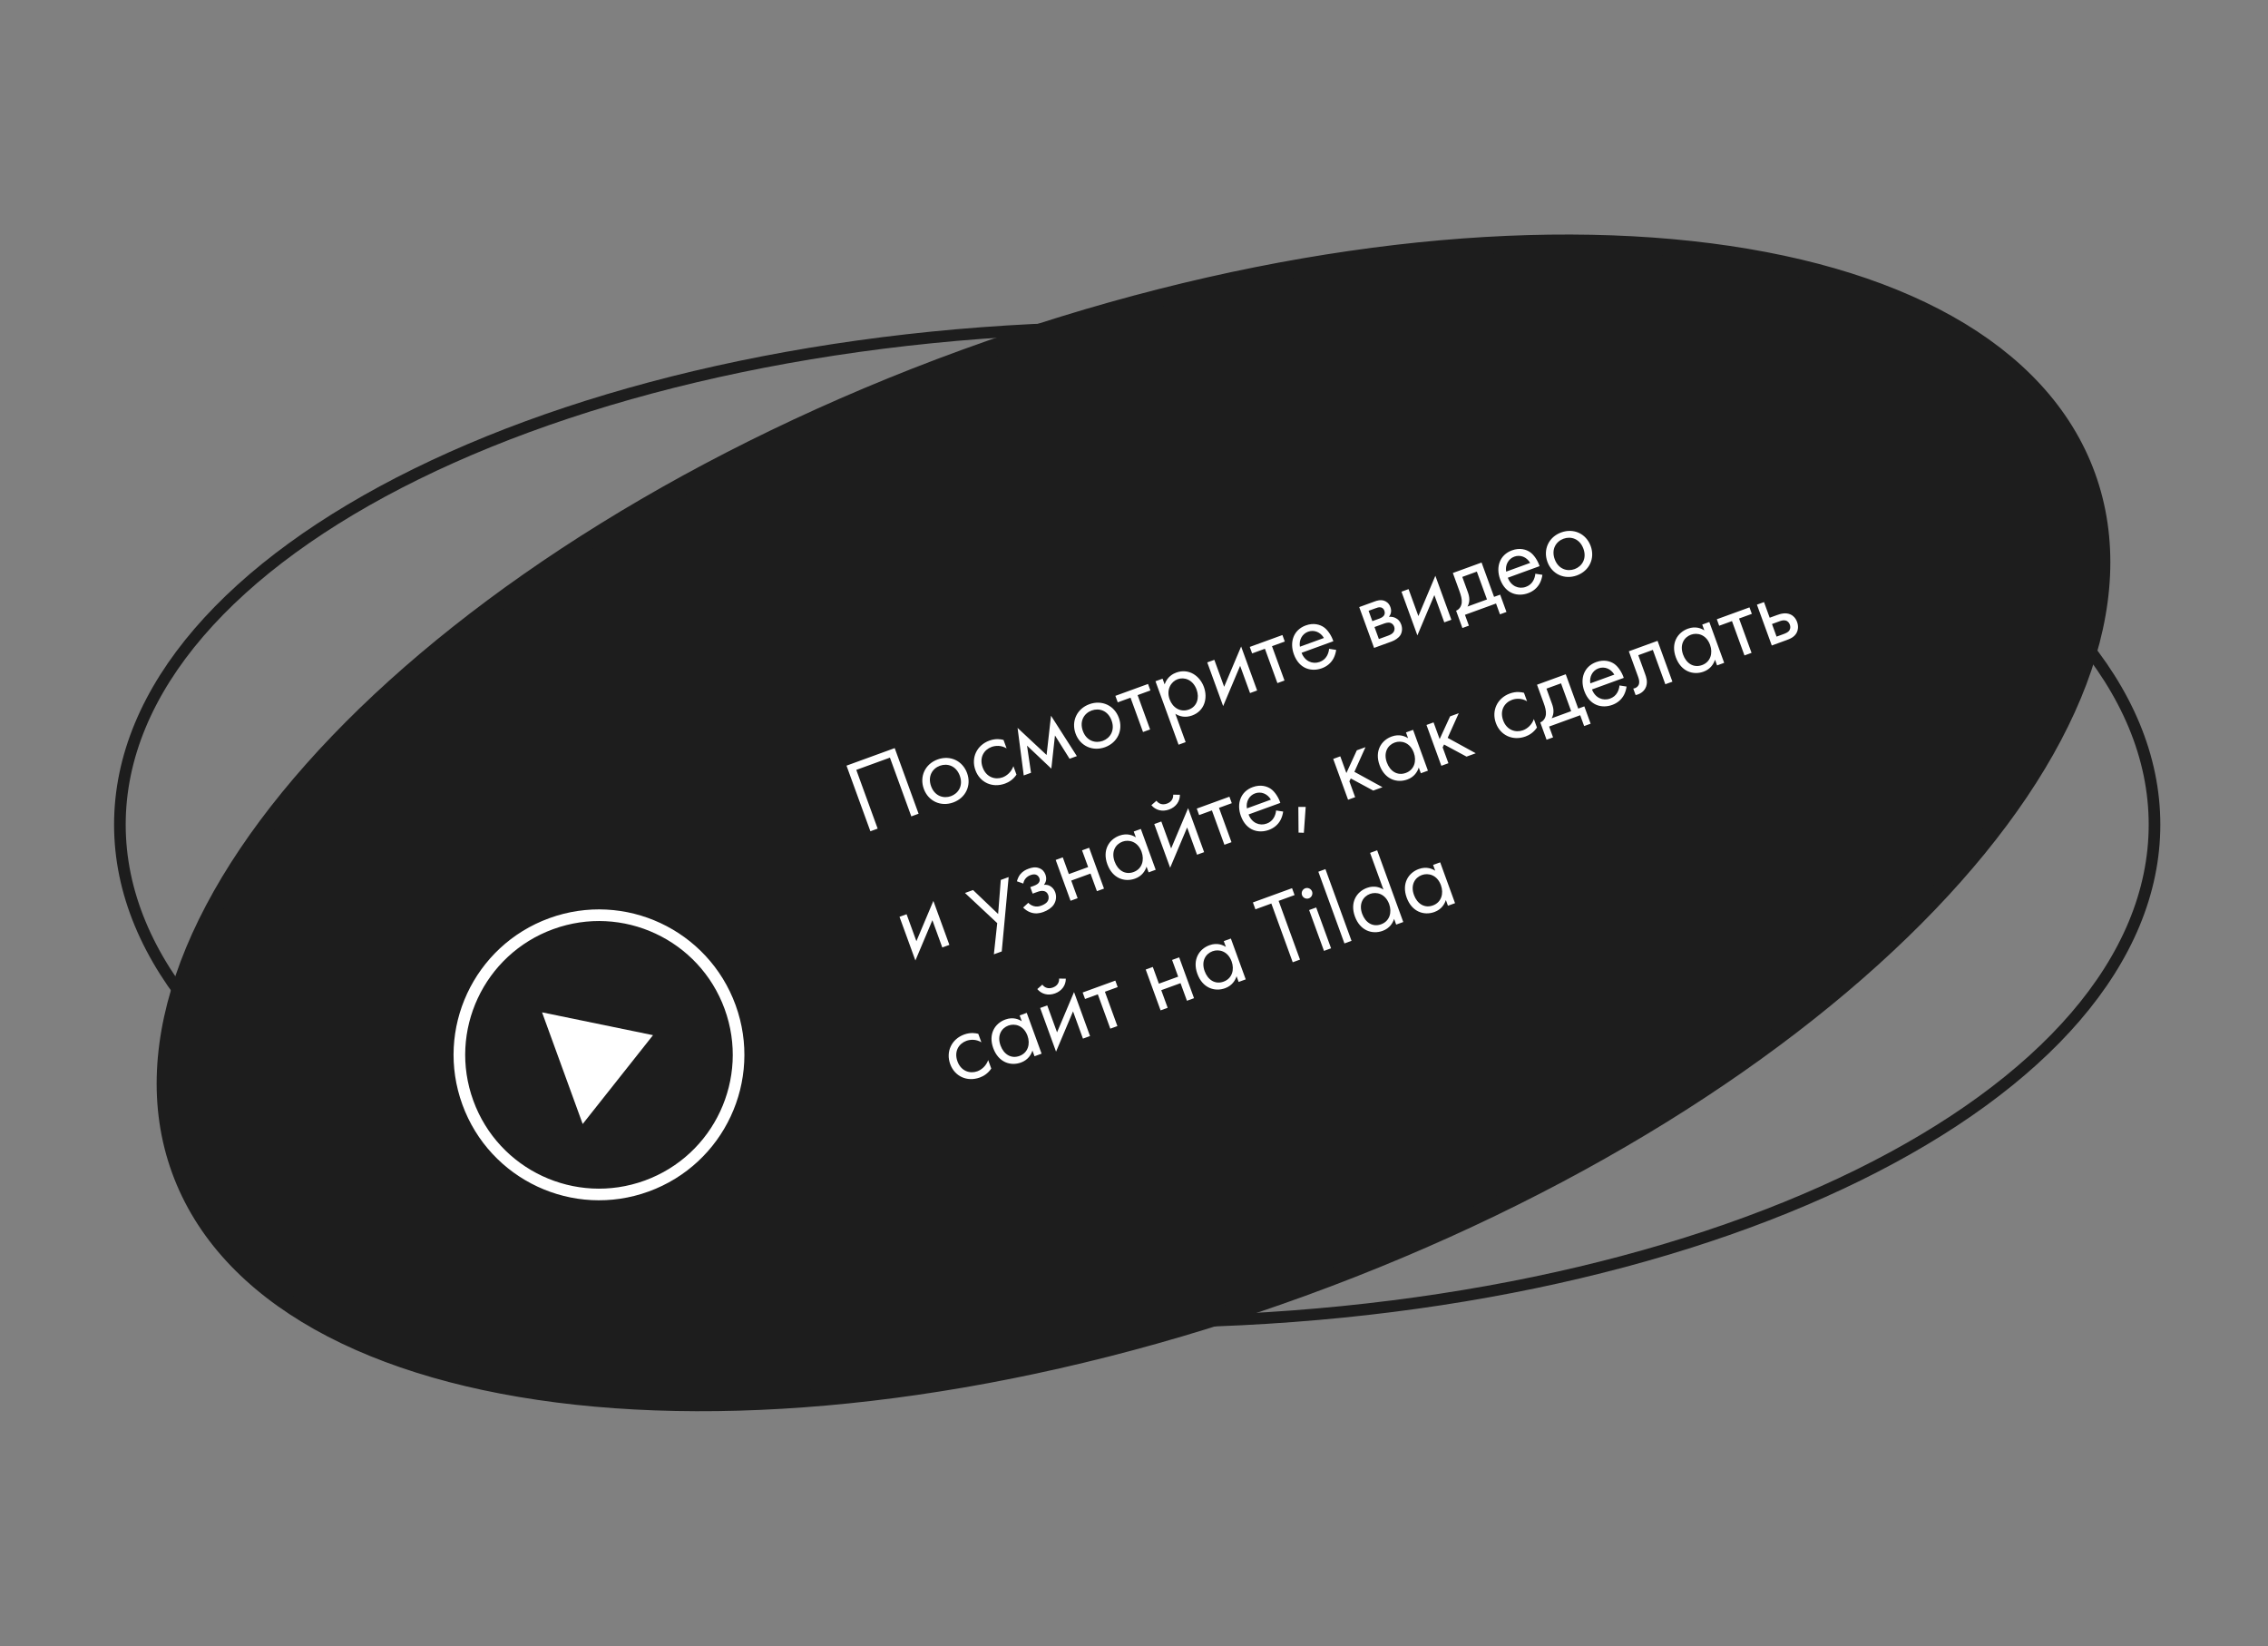
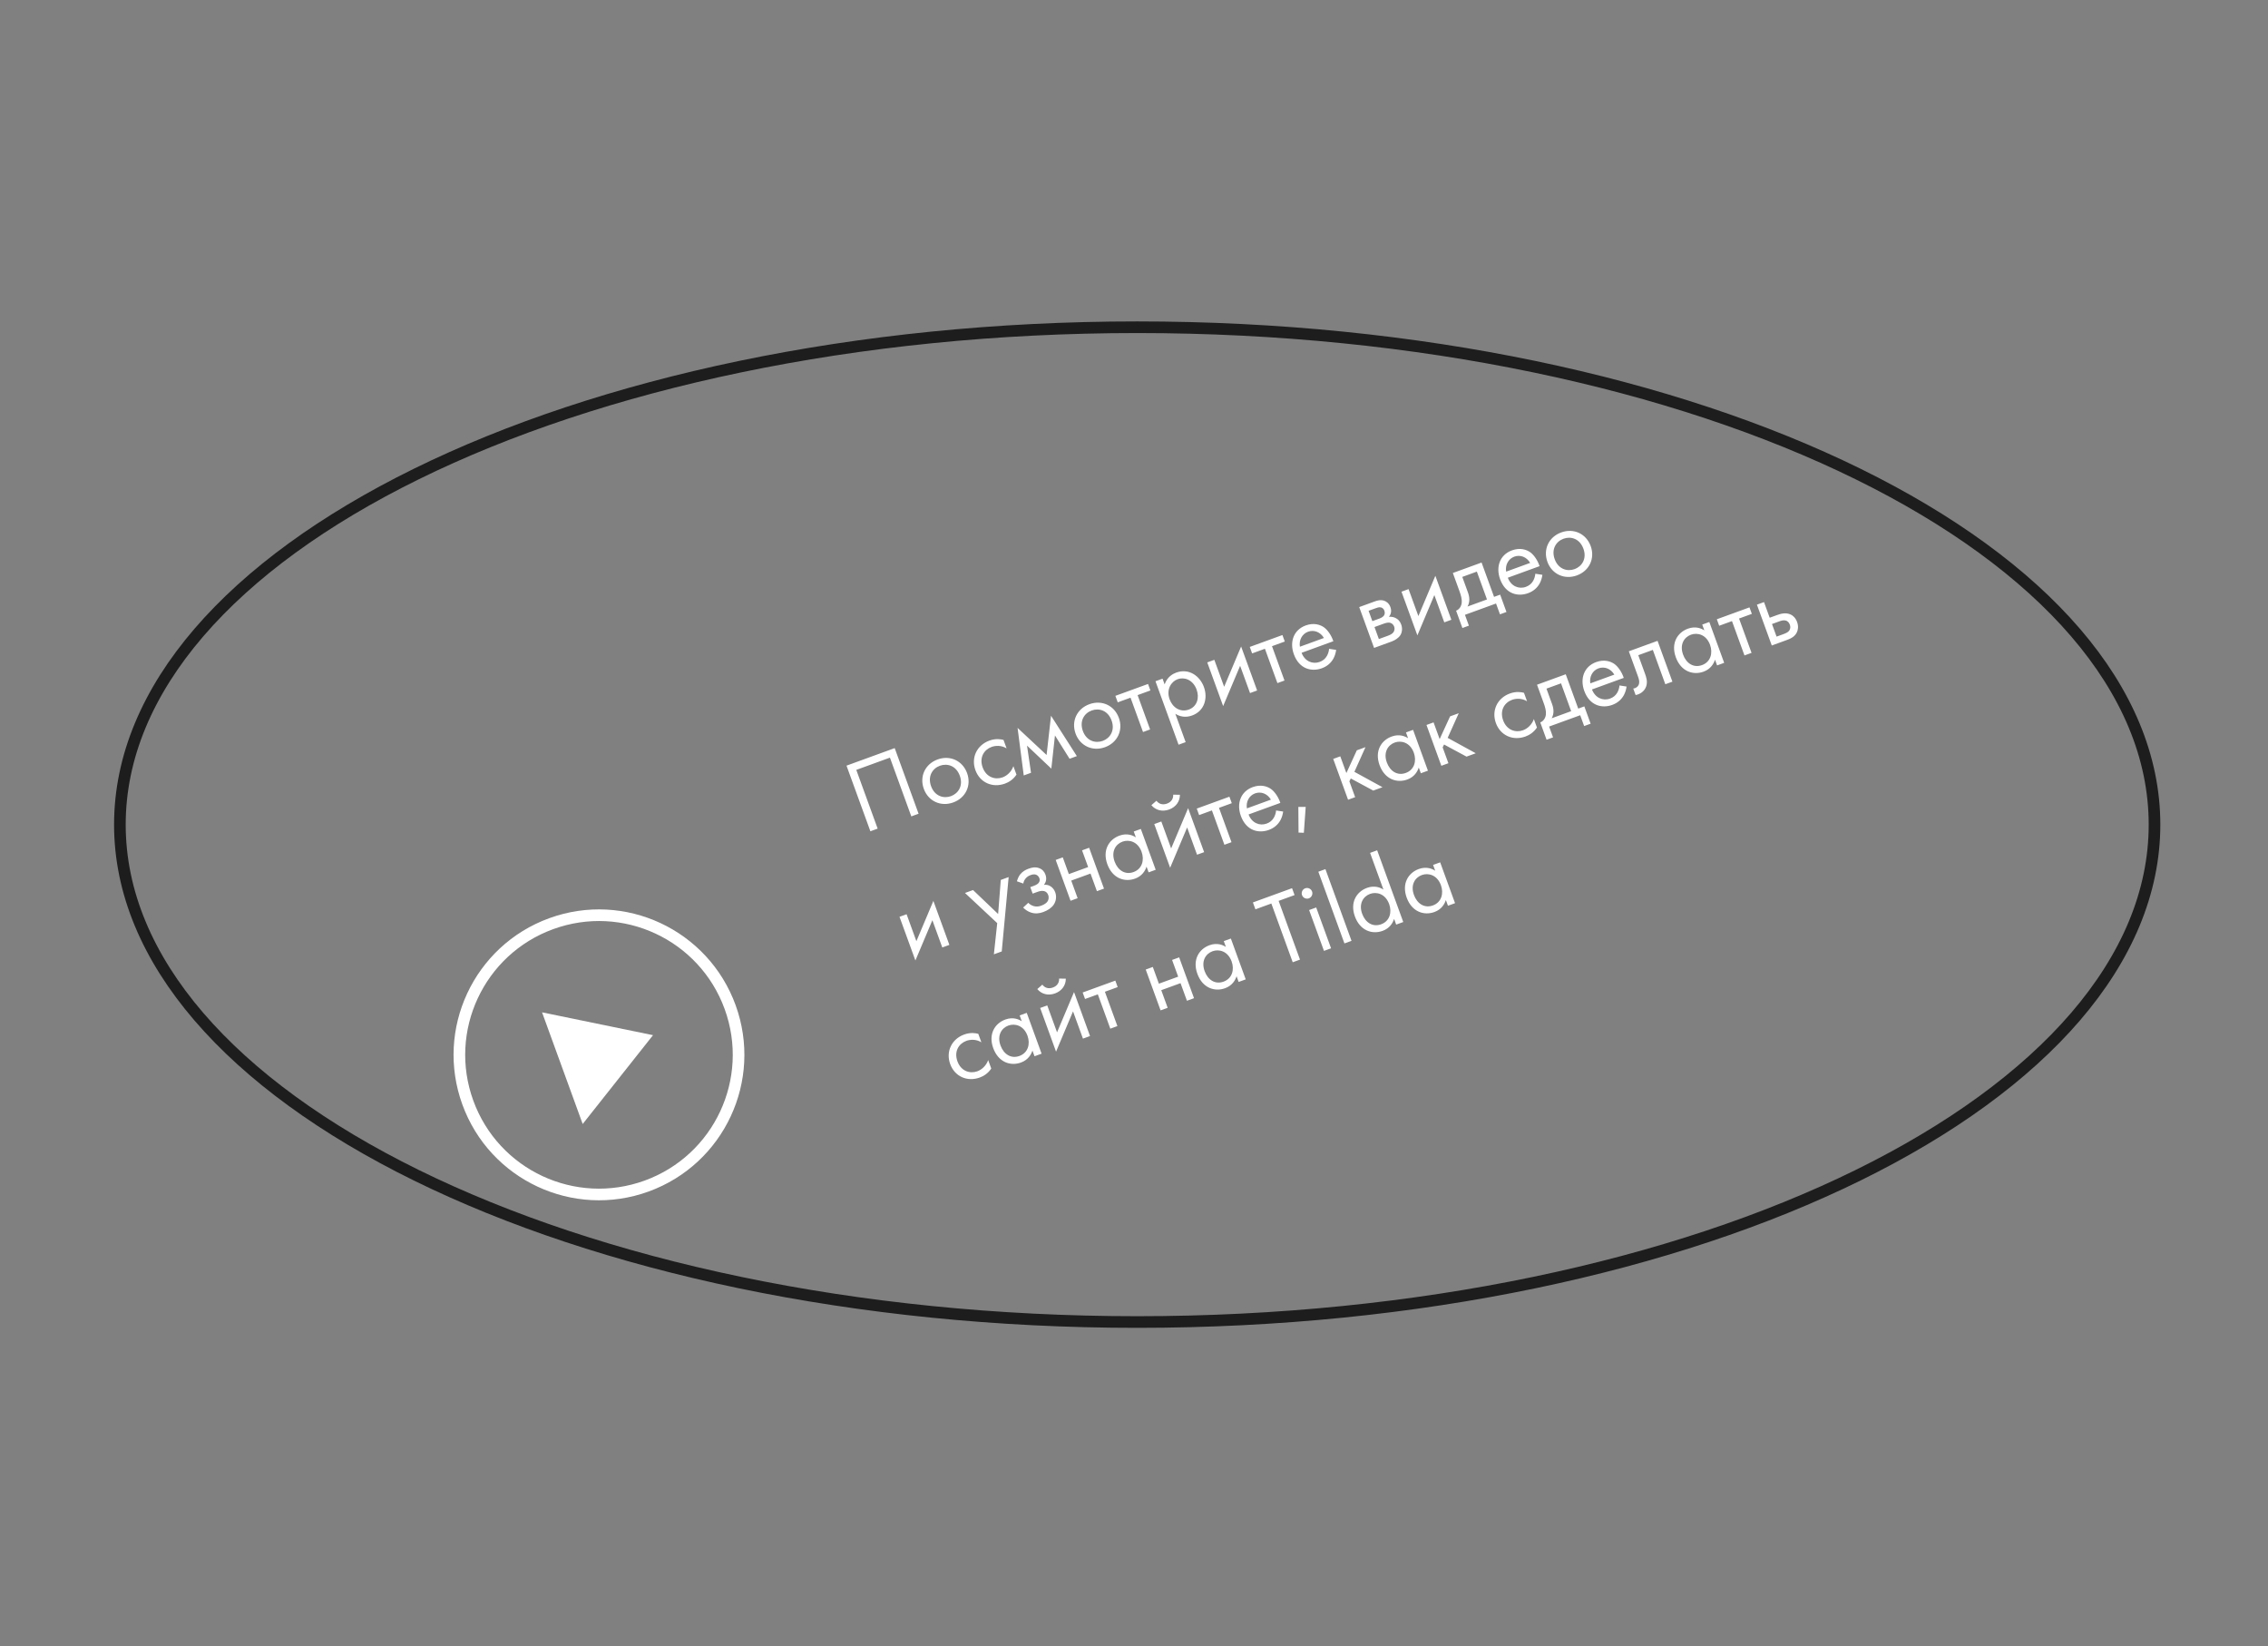
<svg xmlns="http://www.w3.org/2000/svg" width="390" height="283" viewBox="0 0 390 283" fill="none">
  <rect x="0" y="0" width="390" height="283" fill="#808080" stroke="none" />
  <path d="M195.55 227.285C147.086 227.285 103.26 217.624 71.587 202.049C39.849 186.442 20.615 165.07 20.615 141.772C20.615 118.474 39.849 97.102 71.587 81.495C103.26 65.921 147.086 56.259 195.55 56.259C244.014 56.259 287.841 65.921 319.514 81.495C351.252 97.102 370.485 118.474 370.485 141.772C370.485 165.07 351.252 186.442 319.514 202.049C287.841 217.624 244.014 227.285 195.55 227.285Z" stroke="#1D1D1D" stroke-width="2" />
-   <path d="M223.992 221.357C178.507 237.913 134.097 243.807 99.098 240.015C63.992 236.211 38.868 222.749 31 201.134C23.133 179.518 33.724 153.056 58.172 127.576C82.544 102.173 120.353 78.141 165.837 61.585C211.322 45.029 255.732 39.135 290.731 42.927C325.838 46.731 350.962 60.193 358.829 81.809C366.697 103.424 356.105 129.886 331.658 155.367C307.285 180.769 269.477 204.801 223.992 221.357Z" fill="#1D1D1D" stroke="#1D1D1D" stroke-width="3" />
  <path d="M145.563 131.633L149.67 142.915L150.921 142.459L147.246 132.361L153.031 130.256L156.706 140.354L157.958 139.898L153.851 128.616L145.563 131.633ZM163.92 137.958C166.051 137.182 167.074 135.048 166.299 132.916C165.523 130.785 163.377 129.785 161.229 130.566C159.081 131.348 158.081 133.494 158.856 135.625C159.632 137.756 161.788 138.734 163.92 137.958ZM161.623 131.649C162.909 131.181 164.419 131.647 165.047 133.372C165.669 135.08 164.794 136.414 163.526 136.876C162.274 137.331 160.736 136.895 160.108 135.17C159.486 133.461 160.338 132.117 161.623 131.649ZM172.562 127.208C172.137 127.094 171.25 126.919 170.133 127.326C167.968 128.114 166.951 130.265 167.733 132.414C168.502 134.528 170.642 135.511 172.824 134.717C173.483 134.477 174.234 134.013 174.792 133.177L174.262 131.723C173.903 132.735 173.123 133.382 172.396 133.647C171.144 134.103 169.6 133.649 168.978 131.941C168.356 130.233 169.208 128.888 170.51 128.414C171.136 128.187 172.153 128.085 173.091 128.663L172.562 127.208ZM176.039 133.317L177.291 132.861L176.605 128.188L180.785 132.145L181.409 126.44L183.921 130.448L185.173 129.993L180.73 123.047L179.969 129.799L174.979 125.141L176.039 133.317ZM190.018 128.459C192.149 127.683 193.173 125.548 192.397 123.417C191.622 121.286 189.476 120.286 187.328 121.067C185.18 121.849 184.179 123.995 184.955 126.126C185.731 128.257 187.887 129.235 190.018 128.459ZM187.722 122.15C189.007 121.682 190.518 122.148 191.146 123.873C191.767 125.581 190.893 126.915 189.624 127.376C188.372 127.832 186.834 127.396 186.207 125.67C185.585 123.962 186.436 122.618 187.722 122.15ZM197.82 118.704L197.414 117.588L191.798 119.632L192.204 120.748L194.403 119.948L196.552 125.851L197.77 125.408L195.621 119.505L197.82 118.704ZM202.109 122.717C202.88 123.203 203.859 123.421 204.993 123.009C207.124 122.233 207.724 120.041 207.023 118.113C206.333 116.219 204.45 114.835 202.252 115.636C201.744 115.82 200.722 116.327 200.268 117.66L199.911 116.679L198.693 117.122L202.664 128.032L203.882 127.589L202.109 122.717ZM204.429 121.988C202.992 122.511 201.654 121.676 201.13 120.239C200.515 118.547 201.377 117.18 202.51 116.767C203.643 116.355 205.143 116.843 205.771 118.569C206.282 119.973 205.85 121.471 204.429 121.988ZM207.597 113.882L210.33 121.392L213.25 114.467L214.955 119.153L216.173 118.71L213.421 111.149L210.501 118.073L208.814 113.438L207.597 113.882ZM220.929 110.293L220.522 109.177L214.907 111.221L215.313 112.337L217.512 111.537L219.661 117.44L220.878 116.997L218.73 111.094L220.929 110.293ZM228.546 111.544C228.517 111.937 228.392 112.385 228.169 112.773C227.887 113.259 227.491 113.594 226.916 113.803C225.698 114.246 224.362 113.679 223.816 112.231L229.279 110.242C228.974 109.3 228.326 108.31 227.659 107.844C227.014 107.389 225.905 107.026 224.535 107.525C222.421 108.294 221.727 110.386 222.49 112.484C223.438 115.088 225.602 115.508 227.293 114.892C228.19 114.566 228.88 113.989 229.314 113.18C229.552 112.729 229.702 112.195 229.764 111.732L228.546 111.544ZM223.531 111.185C223.335 110.069 223.898 108.983 224.929 108.607C225.961 108.232 227.055 108.658 227.658 109.683L223.531 111.185ZM233.728 104.371L236.283 111.39L239.311 110.288C239.869 110.085 240.49 109.686 240.796 109.211C241.074 108.765 241.215 108.101 240.945 107.356C240.748 106.815 240.418 106.437 239.894 106.206C239.439 106.008 239.063 106.03 238.842 106.053C239.166 105.628 239.345 105.066 239.092 104.372C238.834 103.662 238.331 103.385 238.003 103.274C237.371 103.064 236.756 103.269 236.384 103.404L233.728 104.371ZM235.986 106.786L235.34 105.01L236.423 104.616C236.795 104.48 237.11 104.347 237.465 104.428C237.7 104.496 237.927 104.643 238.05 104.981C238.204 105.404 238.074 105.681 237.976 105.832C237.773 106.116 237.39 106.275 237.272 106.318L235.986 106.786ZM237.107 109.864L236.356 107.801L237.912 107.234C238.25 107.111 238.713 106.962 239.104 107.088C239.408 107.188 239.631 107.432 239.748 107.754C239.865 108.075 239.784 108.43 239.626 108.679C239.401 109.01 238.951 109.193 238.612 109.316L237.107 109.864ZM240.996 101.725L243.73 109.235L246.649 102.311L248.355 106.996L249.573 106.553L246.821 98.992L243.901 105.917L242.214 101.282L240.996 101.725ZM249.829 98.51L250.968 101.64C251.226 102.35 251.415 103.028 251.357 103.605C251.299 104.182 250.99 104.754 250.387 104.992L251.471 107.969L252.587 107.563L251.91 105.702L257.255 103.757L257.932 105.618L259.048 105.211L257.965 102.234L256.916 102.616L254.768 96.713L249.829 98.51ZM255.698 103.059L252.349 104.278C252.8 103.463 252.709 102.634 252.413 101.822L251.453 99.184L253.956 98.272L255.698 103.059ZM264.01 98.636C263.981 99.029 263.856 99.477 263.634 99.865C263.351 100.351 262.956 100.686 262.381 100.895C261.163 101.339 259.826 100.771 259.28 99.323L264.743 97.335C264.438 96.392 263.791 95.402 263.123 94.936C262.479 94.481 261.37 94.118 260 94.617C257.885 95.386 257.191 97.478 257.954 99.576C258.902 102.18 261.066 102.6 262.758 101.984C263.654 101.658 264.344 101.081 264.778 100.272C265.016 99.821 265.167 99.287 265.228 98.825L264.01 98.636ZM258.995 98.277C258.799 97.161 259.362 96.075 260.394 95.7C261.425 95.324 262.519 95.75 263.122 96.775L258.995 98.277ZM271.155 98.928C273.286 98.152 274.31 96.017 273.534 93.886C272.758 91.755 270.613 90.754 268.464 91.536C266.316 92.318 265.316 94.463 266.091 96.595C266.867 98.726 269.024 99.703 271.155 98.928ZM268.858 92.619C270.144 92.151 271.654 92.616 272.282 94.341C272.904 96.05 272.029 97.383 270.761 97.845C269.509 98.301 267.971 97.864 267.343 96.139C266.721 94.431 267.573 93.087 268.858 92.619ZM154.677 157.619L157.41 165.129L160.33 158.205L162.035 162.89L163.253 162.447L160.501 154.886L157.581 161.81L155.895 157.176L154.677 157.619ZM170.904 164.068L172.257 163.576L173.445 150.788L172.092 151.281L171.637 157.135L167.322 153.017L165.935 153.521L171.48 158.705L170.904 164.068ZM175.965 151.901C176.024 151.535 176.176 151.269 176.319 151.083C176.594 150.734 176.914 150.56 177.184 150.461C177.404 150.381 177.793 150.24 178.173 150.389C178.415 150.473 178.631 150.701 178.742 151.005C178.859 151.327 178.747 151.597 178.604 151.783C178.527 151.888 178.317 152.099 177.758 152.302L177.166 152.517L177.573 153.634L178.283 153.375C178.605 153.258 179.078 153.086 179.52 153.193C179.812 153.259 180.096 153.462 180.238 153.851C180.423 154.359 180.286 154.773 180.104 155.011C179.825 155.4 179.29 155.614 179.019 155.713C178.647 155.848 178.233 155.922 177.739 155.776C177.246 155.63 176.954 155.353 176.824 155.209L175.936 156.03C176.299 156.396 176.786 156.736 177.303 156.893C178.061 157.134 178.77 157.029 179.396 156.801C180.157 156.524 180.823 156.09 181.195 155.534C181.616 154.901 181.714 154.119 181.45 153.391C181.253 152.85 180.89 152.484 180.491 152.284C180.254 152.16 179.899 152.078 179.513 152.123C179.788 151.774 180.074 151.191 179.772 150.362C179.594 149.872 179.275 149.47 178.677 149.248C177.993 148.999 177.399 149.157 176.841 149.36C176.384 149.527 175.868 149.791 175.443 150.31C175.179 150.636 174.981 151.091 174.867 151.515L175.965 151.901ZM184.09 154.863L185.308 154.42L184.206 151.392L187.521 150.185L188.623 153.213L189.841 152.77L187.286 145.75L186.068 146.194L187.115 149.069L183.799 150.276L182.753 147.4L181.535 147.843L184.09 154.863ZM195.321 143.956C194.846 143.65 193.848 143.17 192.495 143.663C190.702 144.315 189.534 146.158 190.414 148.577C191.313 151.046 193.409 151.701 195.185 151.054C196.42 150.605 196.941 149.668 197.156 148.996L197.513 149.977L198.731 149.534L196.176 142.515L194.958 142.958L195.321 143.956ZM193.024 144.696C194.107 144.302 195.648 144.642 196.306 146.451C196.811 147.838 196.415 149.381 194.926 149.923C193.472 150.452 192.213 149.627 191.666 148.121C191.044 146.413 191.823 145.133 193.024 144.696ZM198.483 141.675L201.216 149.185L204.136 142.261L205.841 146.946L207.059 146.503L204.307 138.942L201.387 145.866L199.7 141.232L198.483 141.675ZM197.989 138.426C198.708 139.294 199.855 139.605 201.039 139.174C202.223 138.743 202.903 137.768 202.895 136.64L201.738 136.621C201.778 137.257 201.465 137.87 200.67 138.159C199.875 138.448 199.241 138.181 198.863 137.667L197.989 138.426ZM211.815 138.087L211.408 136.97L205.793 139.014L206.199 140.131L208.398 139.33L210.547 145.234L211.764 144.79L209.616 138.887L211.815 138.087ZM219.432 139.337C219.403 139.731 219.278 140.178 219.055 140.566C218.772 141.052 218.377 141.387 217.802 141.597C216.584 142.04 215.248 141.473 214.701 140.024L220.165 138.036C219.86 137.093 219.212 136.103 218.545 135.637C217.9 135.182 216.791 134.82 215.421 135.318C213.307 136.088 212.613 138.179 213.376 140.277C214.324 142.882 216.488 143.301 218.179 142.685C219.076 142.359 219.766 141.782 220.2 140.973C220.438 140.522 220.588 139.989 220.65 139.526L219.432 139.337ZM214.417 138.979C214.221 137.862 214.784 136.776 215.815 136.401C216.847 136.025 217.941 136.451 218.544 137.476L214.417 138.979ZM223.296 143.141L224.208 143.173L224.525 138.728L223.261 138.729L223.296 143.141ZM229.256 130.475L231.811 137.494L233.028 137.051L232.037 134.328L232.28 133.837L236.141 135.918L237.731 135.339L232.898 132.693L234.804 128.455L233.315 128.997L231.52 132.907L230.473 130.031L229.256 130.475ZM242.133 126.918C241.658 126.612 240.66 126.132 239.307 126.625C237.514 127.277 236.346 129.12 237.226 131.539C238.125 134.008 240.221 134.663 241.997 134.016C243.232 133.567 243.753 132.63 243.968 131.958L244.325 132.939L245.543 132.496L242.988 125.476L241.77 125.92L242.133 126.918ZM239.836 127.658C240.919 127.264 242.46 127.603 243.118 129.413C243.623 130.8 243.227 132.343 241.738 132.885C240.284 133.414 239.026 132.588 238.478 131.083C237.856 129.375 238.635 128.095 239.836 127.658ZM245.295 124.637L247.85 131.656L249.067 131.213L248.076 128.49L248.319 127.999L252.18 130.08L253.77 129.502L248.937 126.855L250.843 122.618L249.354 123.159L247.559 127.069L246.512 124.194L245.295 124.637ZM262.06 119.109C261.636 118.996 260.748 118.821 259.632 119.227C257.467 120.015 256.449 122.167 257.231 124.315C258.001 126.429 260.14 127.413 262.322 126.619C262.982 126.378 263.732 125.914 264.29 125.079L263.761 123.624C263.401 124.636 262.622 125.284 261.894 125.548C260.643 126.004 259.099 125.551 258.477 123.842C257.855 122.134 258.707 120.79 260.009 120.316C260.635 120.088 261.651 119.986 262.59 120.564L262.06 119.109ZM264.302 117.719L265.441 120.848C265.7 121.558 265.889 122.236 265.831 122.813C265.773 123.39 265.464 123.962 264.861 124.2L265.944 127.177L267.061 126.771L266.384 124.91L271.729 122.965L272.406 124.826L273.522 124.419L272.439 121.442L271.39 121.824L269.241 115.921L264.302 117.719ZM270.172 122.267L266.823 123.486C267.273 122.671 267.182 121.842 266.887 121.03L265.926 118.392L268.43 117.481L270.172 122.267ZM278.484 117.844C278.455 118.238 278.33 118.685 278.107 119.073C277.824 119.559 277.429 119.894 276.854 120.103C275.636 120.547 274.3 119.98 273.753 118.531L279.217 116.543C278.912 115.6 278.264 114.61 277.597 114.144C276.952 113.689 275.843 113.326 274.473 113.825C272.359 114.595 271.665 116.686 272.428 118.784C273.376 121.389 275.54 121.808 277.231 121.192C278.128 120.866 278.818 120.289 279.252 119.48C279.49 119.029 279.64 118.496 279.702 118.033L278.484 117.844ZM273.469 117.485C273.273 116.369 273.836 115.283 274.867 114.908C275.899 114.532 276.993 114.958 277.596 115.983L273.469 117.485ZM285.029 110.175L280.09 111.972L281.648 116.252C281.802 116.674 281.945 117.12 281.848 117.539C281.793 117.808 281.592 118.149 281.135 118.316C281.05 118.346 280.943 118.366 280.852 118.38L281.258 119.497C281.383 119.47 281.524 119.438 281.643 119.395C282.59 119.05 282.942 118.386 283.063 118.035C283.364 117.178 283.081 116.4 282.866 115.808L281.715 112.645L284.218 111.734L286.366 117.637L287.584 117.194L285.029 110.175ZM293.075 108.376C292.6 108.07 291.602 107.591 290.248 108.083C288.456 108.736 287.287 110.579 288.168 112.997C289.066 115.467 291.163 116.121 292.939 115.475C294.174 115.026 294.695 114.089 294.91 113.417L295.267 114.398L296.485 113.955L293.93 106.935L292.712 107.378L293.075 108.376ZM290.778 109.117C291.86 108.723 293.401 109.062 294.06 110.872C294.565 112.259 294.169 113.802 292.68 114.343C291.225 114.873 289.967 114.047 289.419 112.542C288.798 110.834 289.577 109.554 290.778 109.117ZM301.243 105.537L300.837 104.421L295.221 106.465L295.628 107.581L297.827 106.781L299.975 112.684L301.193 112.241L299.044 106.338L301.243 105.537ZM304.672 110.975L307.124 110.082C307.818 109.83 308.573 109.536 308.972 108.739C309.172 108.341 309.303 107.699 309.026 106.938C308.767 106.228 308.318 105.836 307.949 105.664C307.089 105.249 306.191 105.518 305.565 105.746L304.313 106.201L303.335 103.512L302.117 103.955L304.672 110.975ZM305.495 109.449L304.707 107.284L305.858 106.865C306.247 106.724 306.636 106.582 307.014 106.674C307.449 106.765 307.663 107.089 307.774 107.394C307.971 107.935 307.759 108.3 307.643 108.456C307.418 108.73 307.035 108.889 306.629 109.037L305.495 109.449ZM168.225 177.739C167.801 177.625 166.913 177.45 165.797 177.856C163.632 178.644 162.614 180.796 163.396 182.944C164.166 185.058 166.305 186.042 168.487 185.248C169.147 185.008 169.897 184.543 170.455 183.708L169.926 182.253C169.566 183.265 168.787 183.913 168.059 184.178C166.808 184.633 165.264 184.18 164.642 182.472C164.02 180.763 164.872 179.419 166.174 178.945C166.8 178.717 167.816 178.615 168.755 179.193L168.225 177.739ZM175.702 175.573C175.227 175.267 174.228 174.787 172.875 175.28C171.082 175.932 169.914 177.775 170.794 180.194C171.693 182.663 173.789 183.318 175.565 182.672C176.8 182.222 177.321 181.285 177.536 180.613L177.893 181.594L179.111 181.151L176.556 174.132L175.339 174.575L175.702 175.573ZM173.404 176.313C174.487 175.919 176.028 176.259 176.687 178.068C177.192 179.455 176.795 180.998 175.307 181.54C173.852 182.069 172.594 181.244 172.046 179.738C171.424 178.03 172.204 176.75 173.404 176.313ZM178.863 173.292L181.596 180.802L184.516 173.878L186.222 178.563L187.439 178.12L184.688 170.559L181.768 177.483L180.081 172.849L178.863 173.292ZM178.37 170.043C179.088 170.911 180.236 171.222 181.42 170.791C182.604 170.36 183.283 169.385 183.275 168.257L182.119 168.238C182.159 168.874 181.845 169.487 181.05 169.776C180.255 170.065 179.622 169.798 179.243 169.284L178.37 170.043ZM192.195 169.704L191.789 168.587L186.173 170.631L186.58 171.748L188.778 170.947L190.927 176.851L192.145 176.407L189.996 170.504L192.195 169.704ZM199.571 173.704L200.789 173.261L199.687 170.233L203.002 169.027L204.104 172.054L205.322 171.611L202.767 164.592L201.549 165.035L202.596 167.91L199.281 169.117L198.234 166.242L197.016 166.685L199.571 173.704ZM210.803 162.797C210.327 162.491 209.329 162.012 207.976 162.504C206.183 163.157 205.015 164.999 205.895 167.418C206.794 169.888 208.89 170.542 210.666 169.896C211.901 169.446 212.422 168.51 212.637 167.838L212.994 168.819L214.212 168.375L211.657 161.356L210.439 161.799L210.803 162.797ZM208.505 163.538C209.588 163.144 211.129 163.483 211.788 165.293C212.292 166.68 211.896 168.222 210.408 168.764C208.953 169.294 207.695 168.468 207.147 166.963C206.525 165.254 207.304 163.975 208.505 163.538ZM222.61 153.883L222.179 152.699L215.447 155.15L215.878 156.334L218.618 155.336L222.293 165.434L223.545 164.979L219.87 154.881L222.61 153.883ZM225.113 156.458L227.668 163.478L228.886 163.034L226.331 156.015L225.113 156.458ZM223.893 153.895C224.066 154.369 224.596 154.616 225.07 154.444C225.543 154.271 225.791 153.741 225.619 153.267C225.446 152.793 224.915 152.546 224.442 152.718C223.968 152.891 223.721 153.421 223.893 153.895ZM226.699 149.867L231.187 162.197L232.405 161.754L227.917 149.423L226.699 149.867ZM237.892 152.937C237.417 152.631 236.419 152.152 235.066 152.644C233.273 153.297 232.104 155.14 232.985 157.558C233.884 160.028 235.98 160.682 237.756 160.036C238.991 159.587 239.512 158.65 239.727 157.978L240.084 158.959L241.302 158.516L236.814 146.185L235.596 146.628L237.892 152.937ZM235.595 153.678C236.677 153.284 238.218 153.623 238.877 155.433C239.382 156.82 238.986 158.363 237.497 158.904C236.043 159.434 234.784 158.608 234.236 157.103C233.615 155.395 234.394 154.115 235.595 153.678ZM246.795 149.697C246.32 149.391 245.322 148.911 243.969 149.404C242.176 150.057 241.008 151.899 241.888 154.318C242.787 156.787 244.883 157.442 246.659 156.796C247.894 156.346 248.415 155.409 248.63 154.737L248.987 155.718L250.205 155.275L247.65 148.256L246.432 148.699L246.795 149.697ZM244.498 150.437C245.581 150.043 247.122 150.383 247.78 152.192C248.285 153.579 247.889 155.122 246.4 155.664C244.946 156.193 243.688 155.368 243.14 153.862C242.518 152.154 243.297 150.874 244.498 150.437Z" fill="white" />
  <path d="M111.208 203.904C123.663 199.37 130.085 185.598 125.552 173.142C121.019 160.687 107.246 154.265 94.791 158.798C82.335 163.332 75.913 177.104 80.447 189.559C84.98 202.015 98.752 208.437 111.208 203.904Z" stroke="white" stroke-width="2" stroke-miterlimit="10" />
  <path d="M112.291 177.969L100.197 193.241L93.21 174.044L112.291 177.969Z" fill="white" />
</svg>